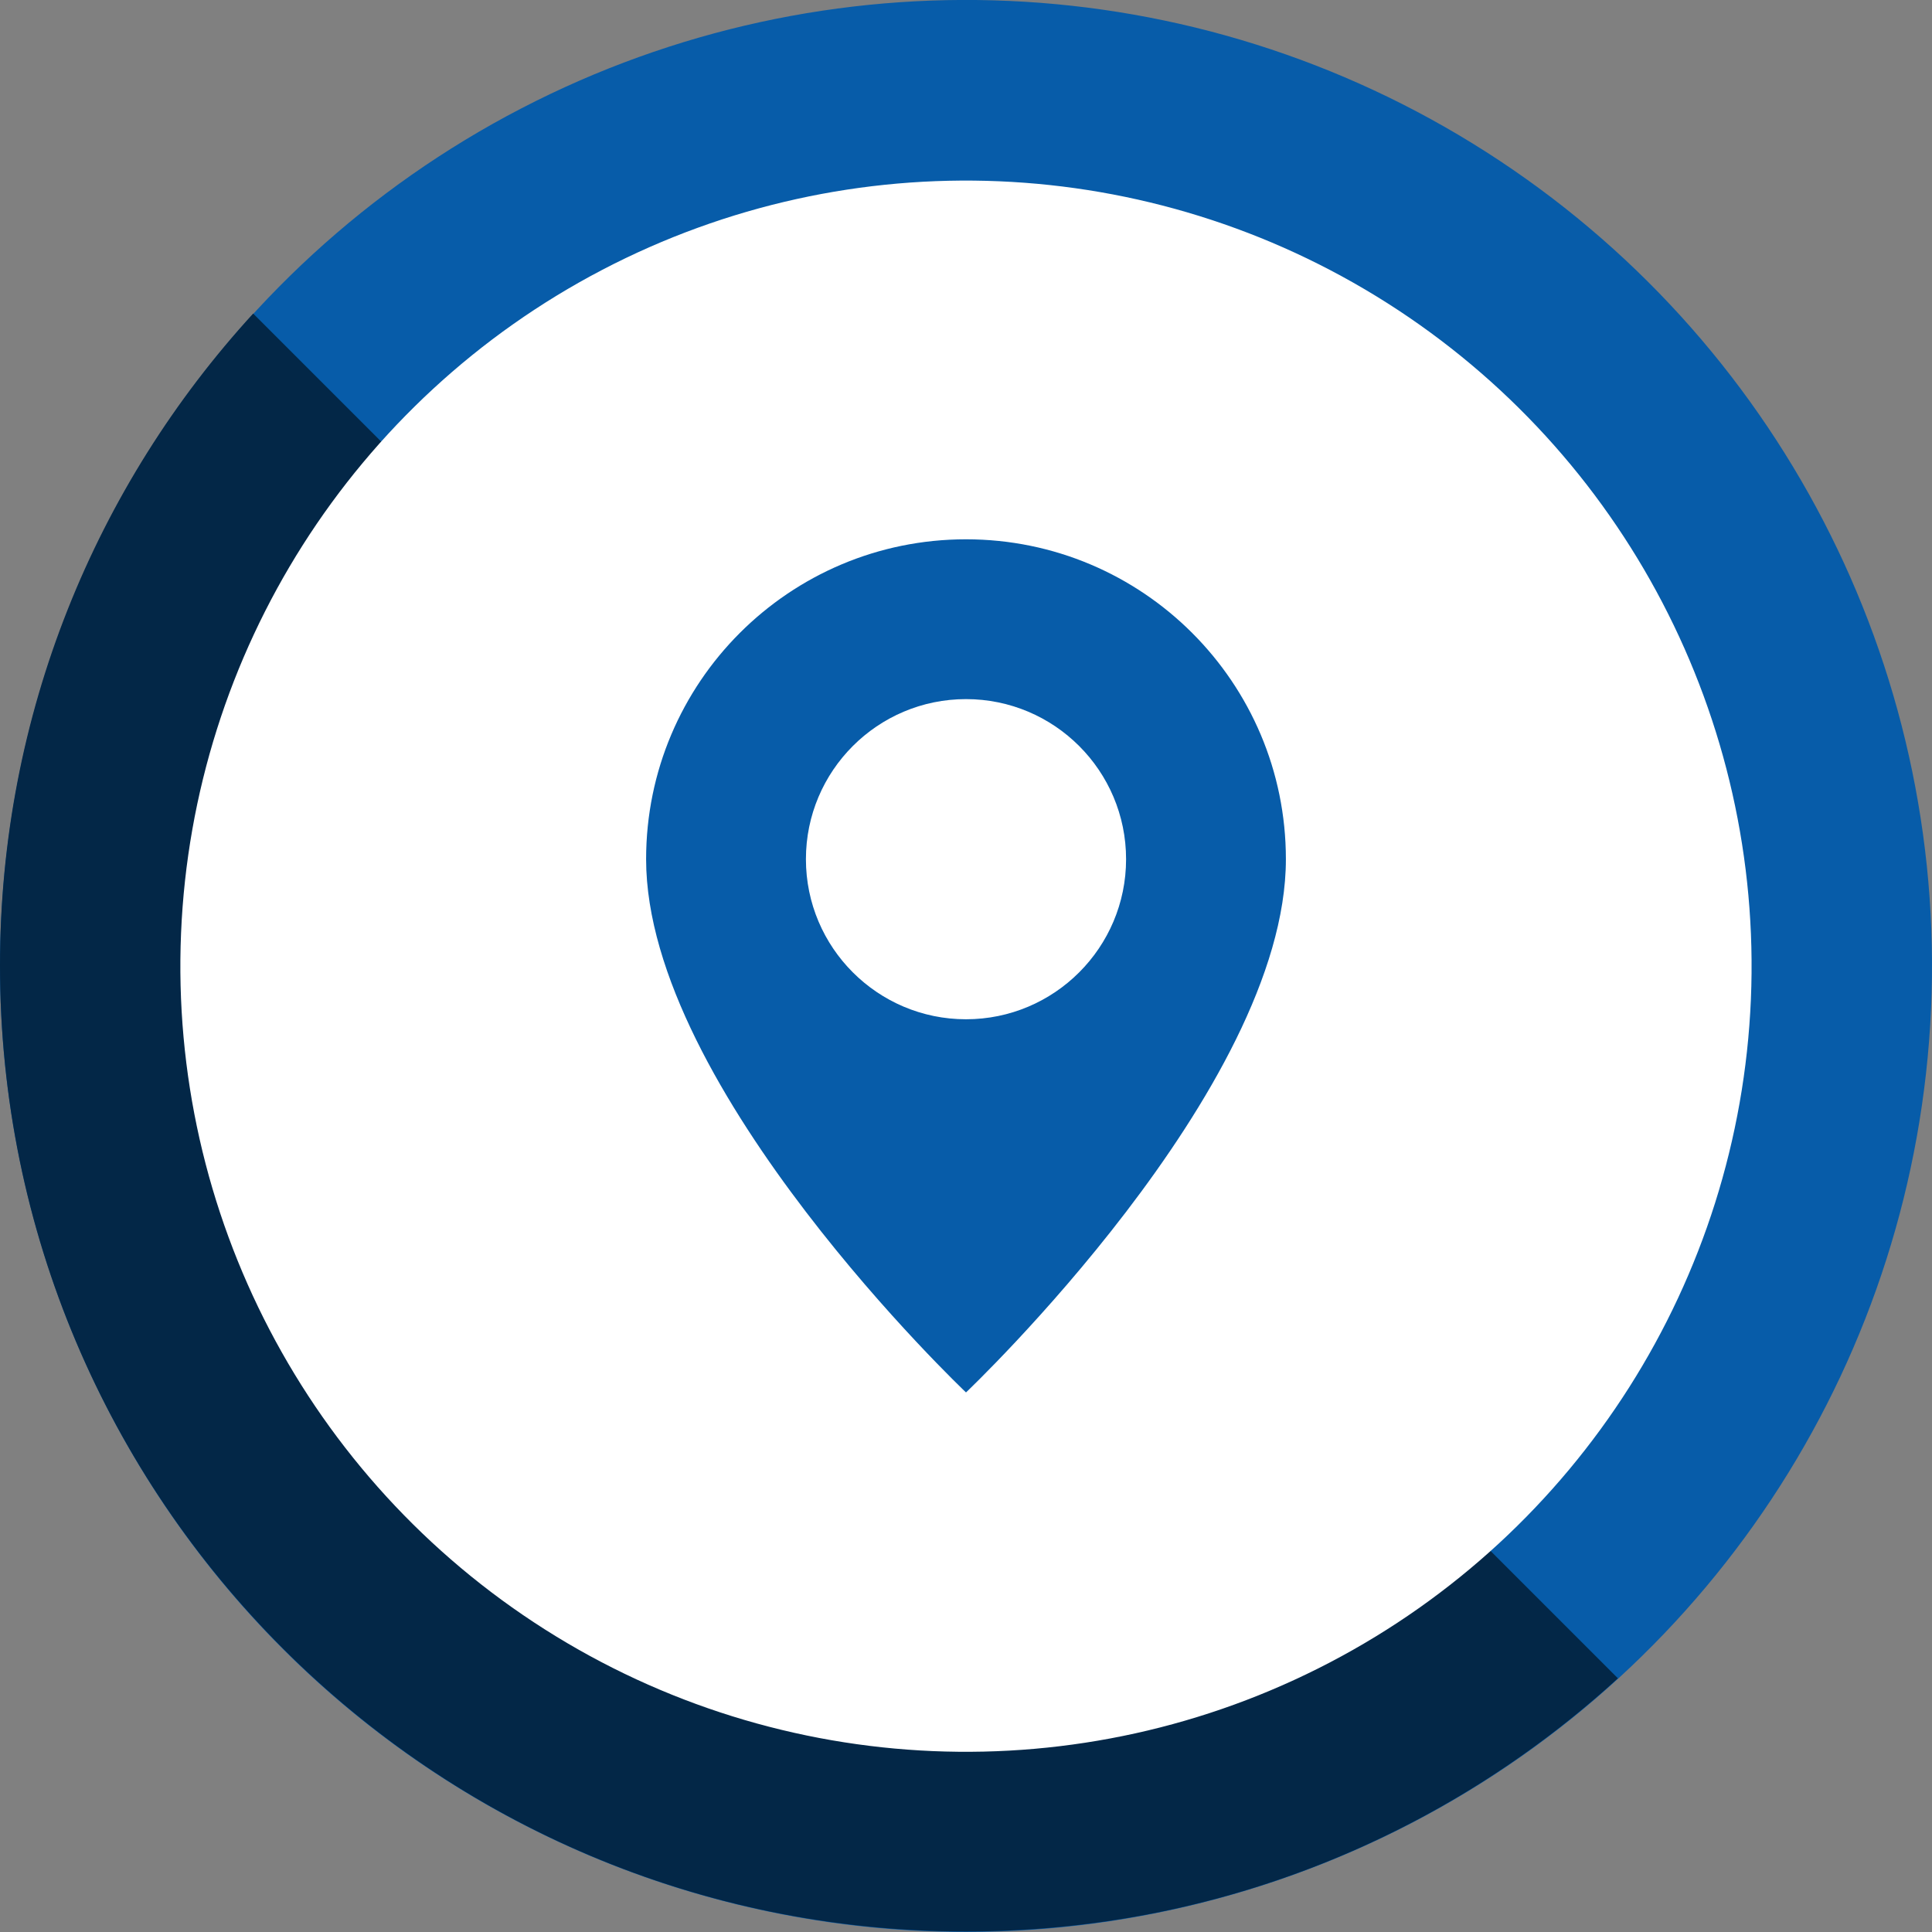
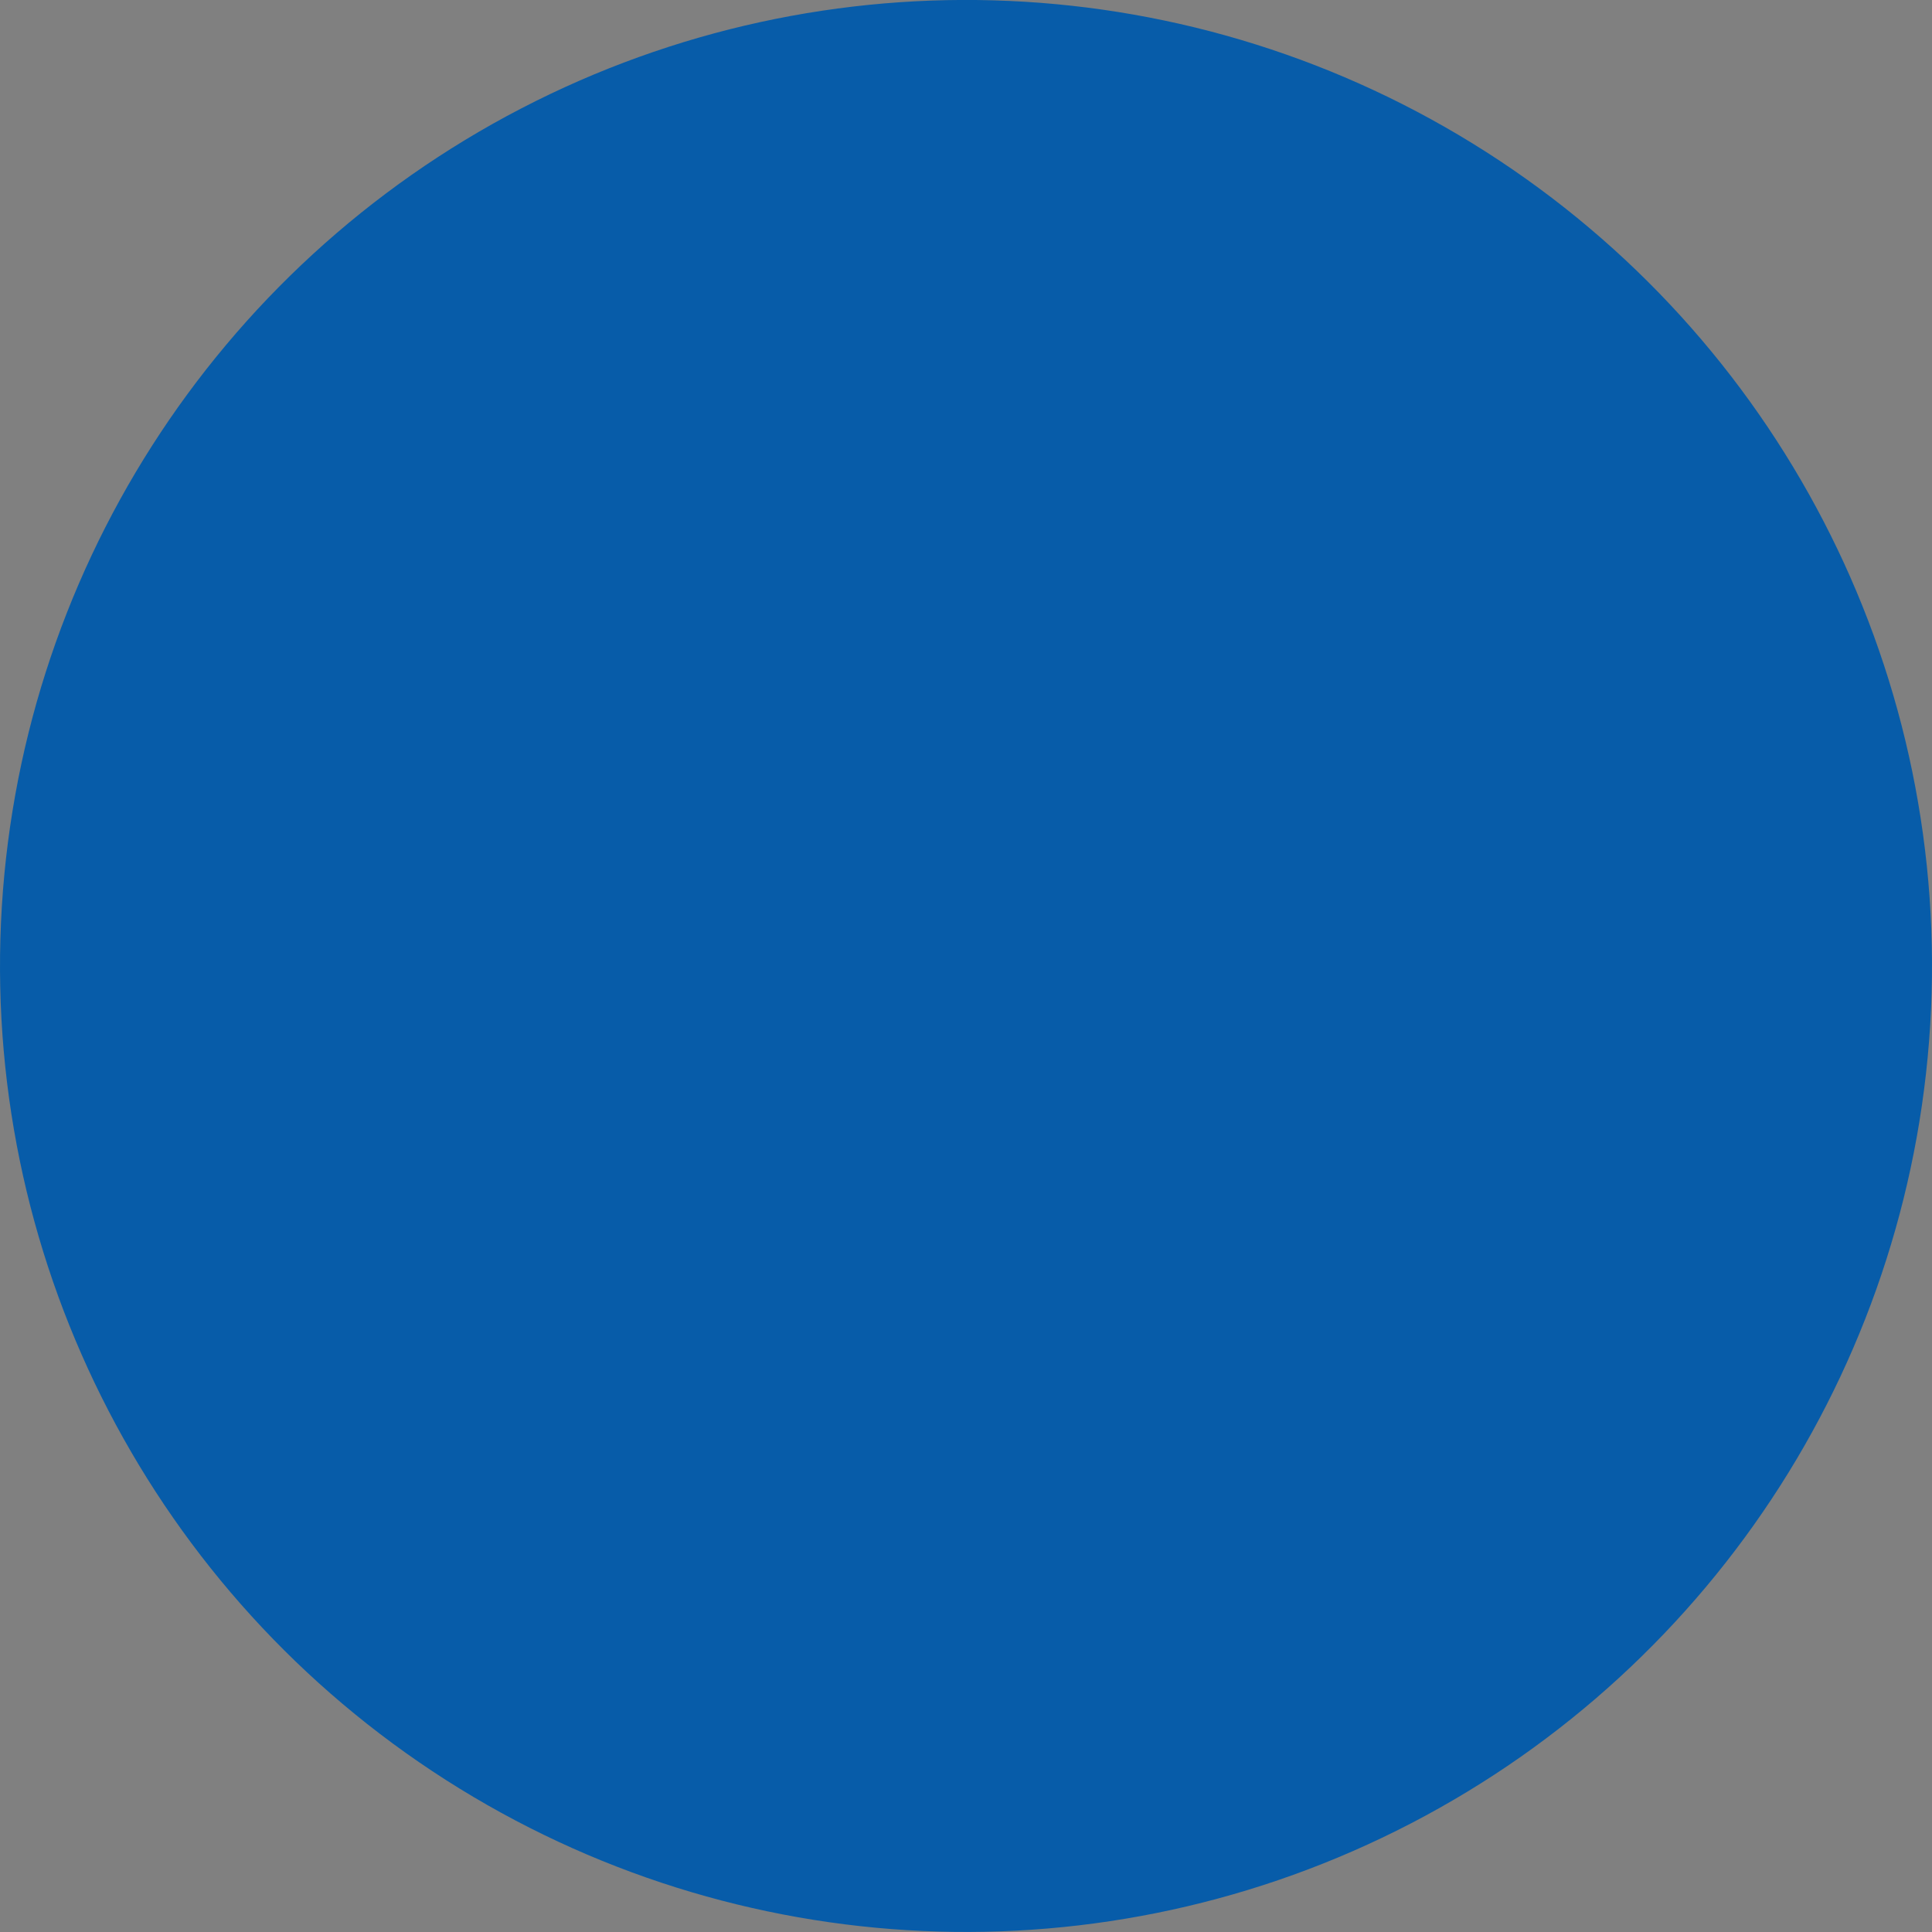
<svg xmlns="http://www.w3.org/2000/svg" id="Layer_2" data-name="Layer 2" width="73.26" height="73.26" viewBox="0 0 73.26 73.26">
  <rect x="0" y="0" width="73.26" height="73.26" fill="#808080" stroke="none" />
  <g id="Layer_1-2" data-name="Layer 1">
    <circle id="blue_elipse" data-name="blue elipse" cx="36.63" cy="36.63" r="36.63" transform="translate(-13.96 47.77) rotate(-57.42)" style="fill: #075ca9; stroke-width: 0px;" />
-     <path id="dark_blue_elipse" data-name="dark blue elipse" d="m9.6,11.89C3.64,18.4,0,27.08,0,36.61,0,56.84,16.4,73.24,36.63,73.24c9.53,0,18.2-3.64,24.72-9.6L9.6,11.89Z" style="fill: #032747; stroke-width: 0px;" />
-     <circle cx="36.63" cy="36.63" r="29.79" transform="translate(-13.93 47.92) rotate(-57.58)" style="fill: #fff; stroke-width: 0px;" />
-     <path d="m36.63,52.8s12.13-11.5,12.13-20.22c0-6.7-5.43-12.13-12.13-12.13s-12.13,5.43-12.13,12.13c0,8.72,12.13,20.22,12.13,20.22m0-14.15c-3.35,0-6.07-2.72-6.07-6.07s2.72-6.07,6.07-6.07,6.07,2.72,6.07,6.07-2.72,6.07-6.07,6.07" style="fill: #075ca9; stroke-width: 0px;" />
  </g>
</svg>